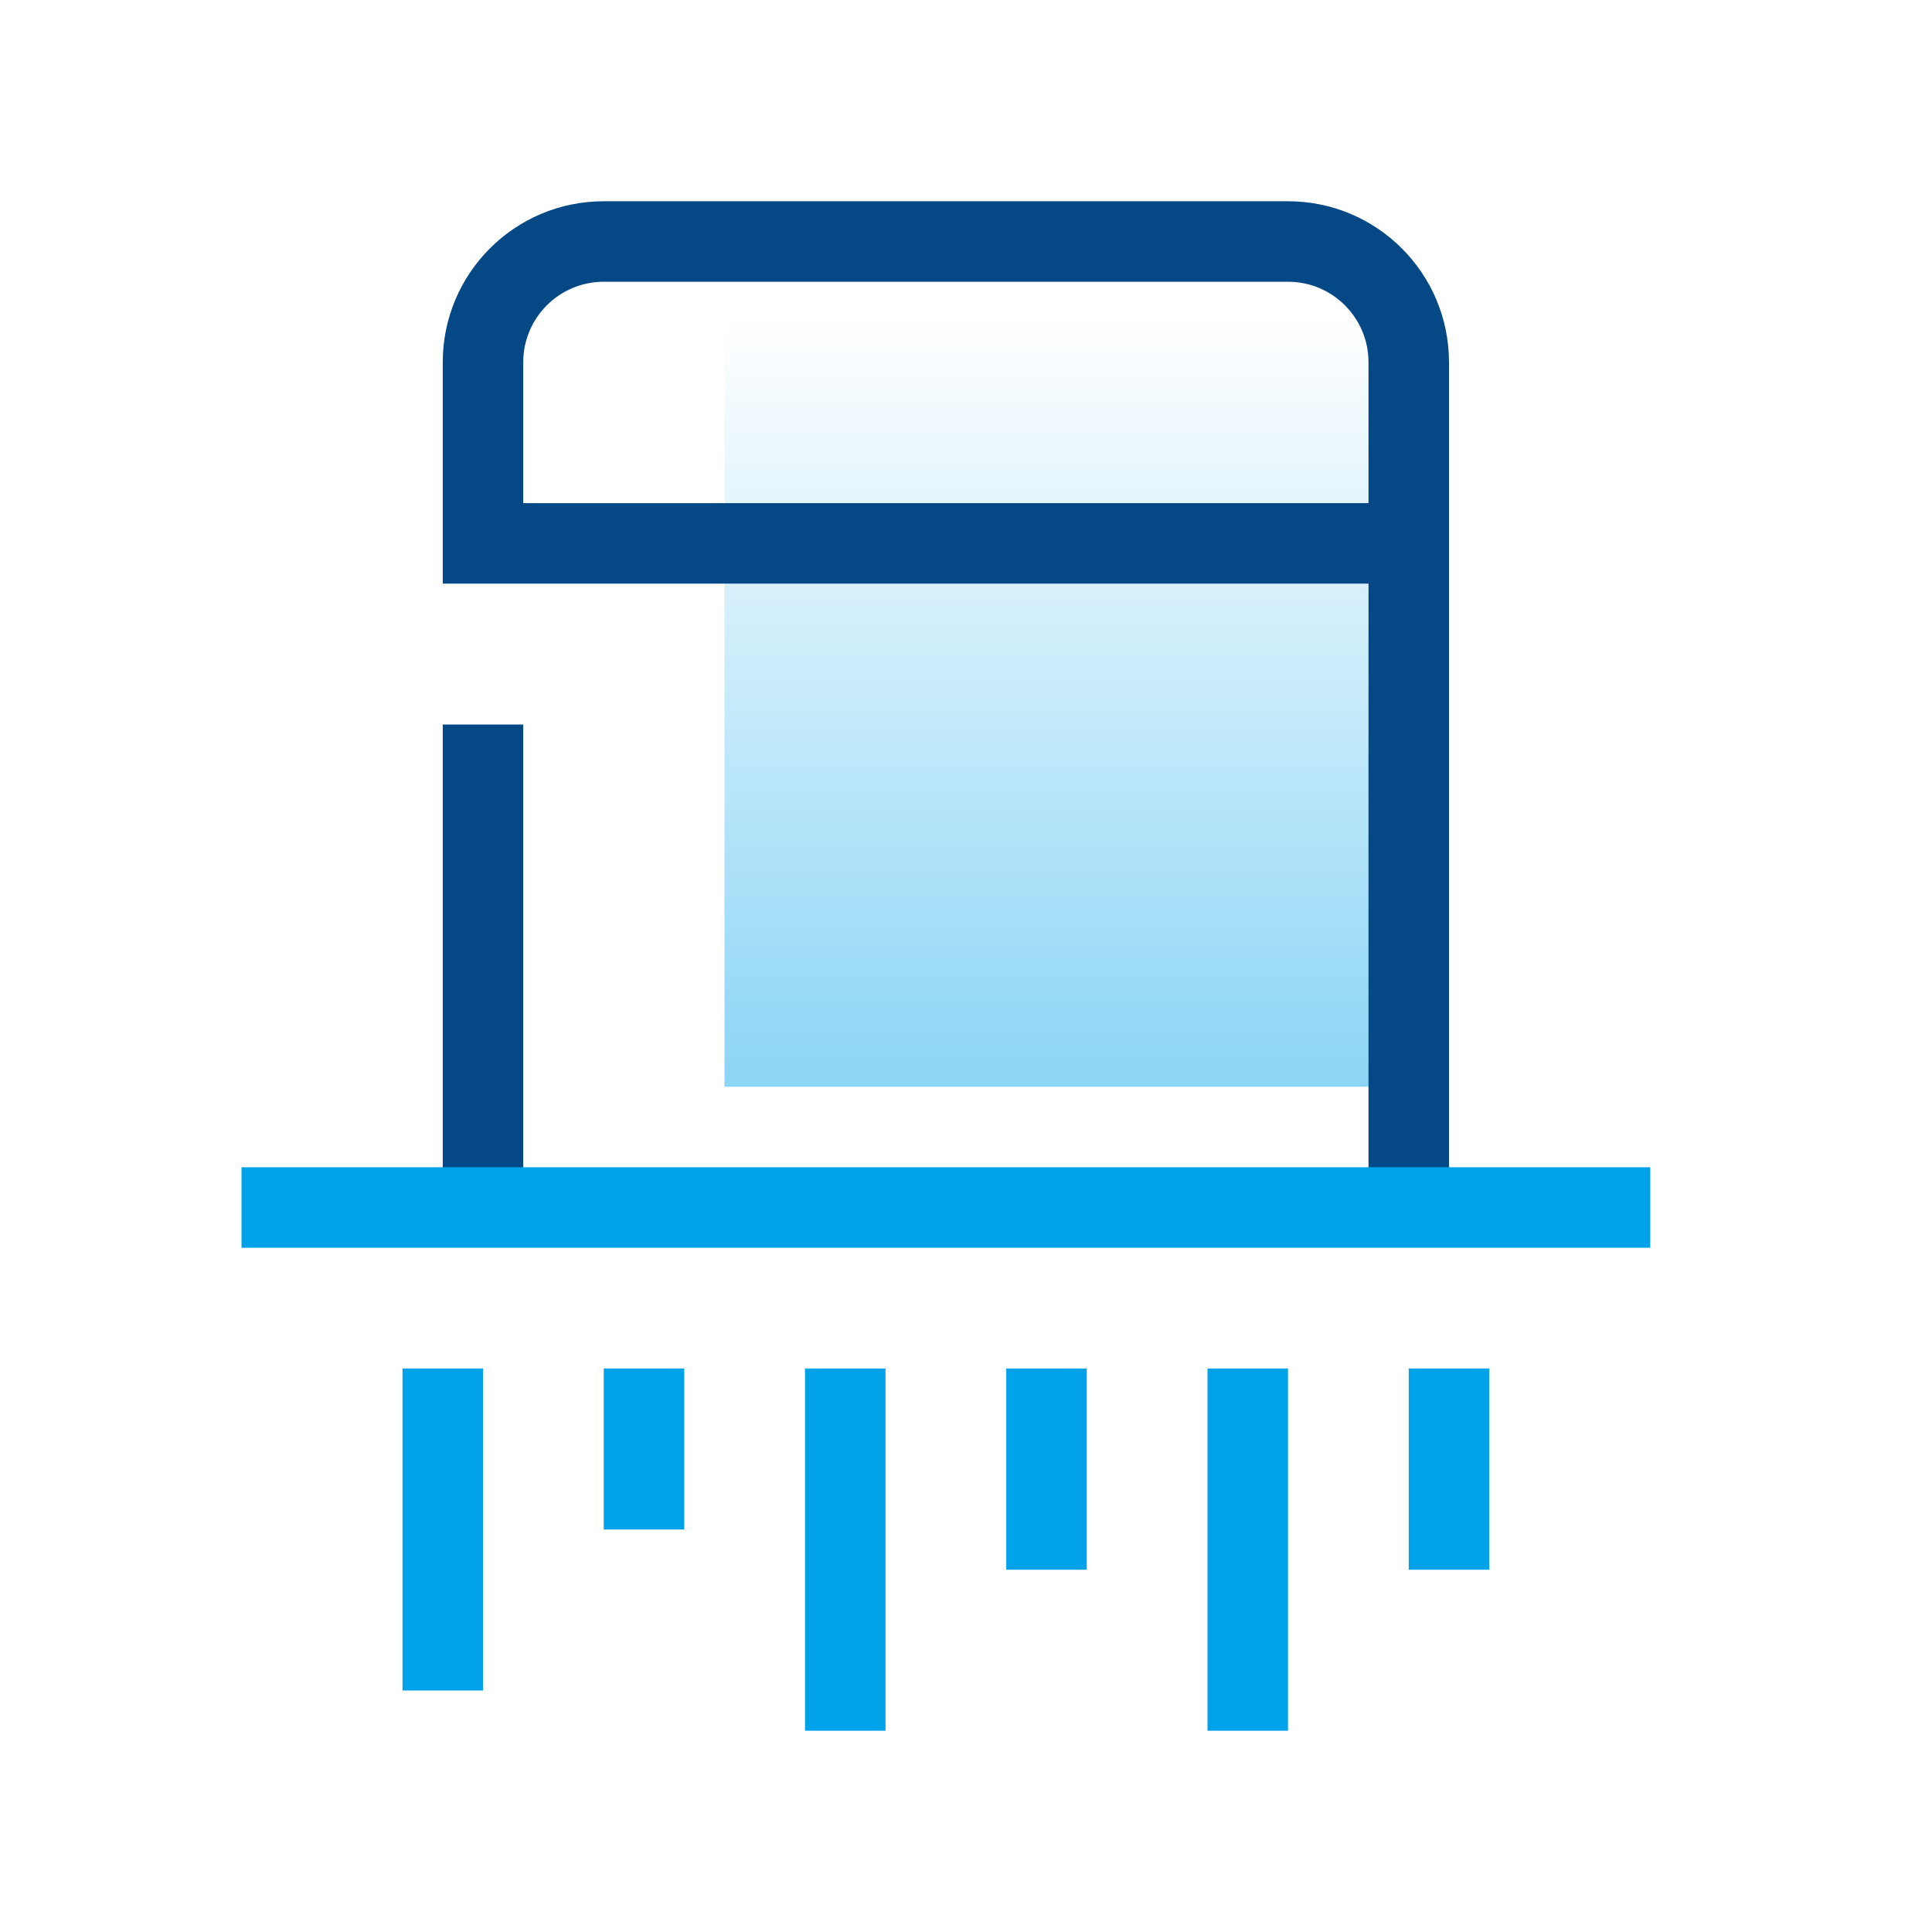
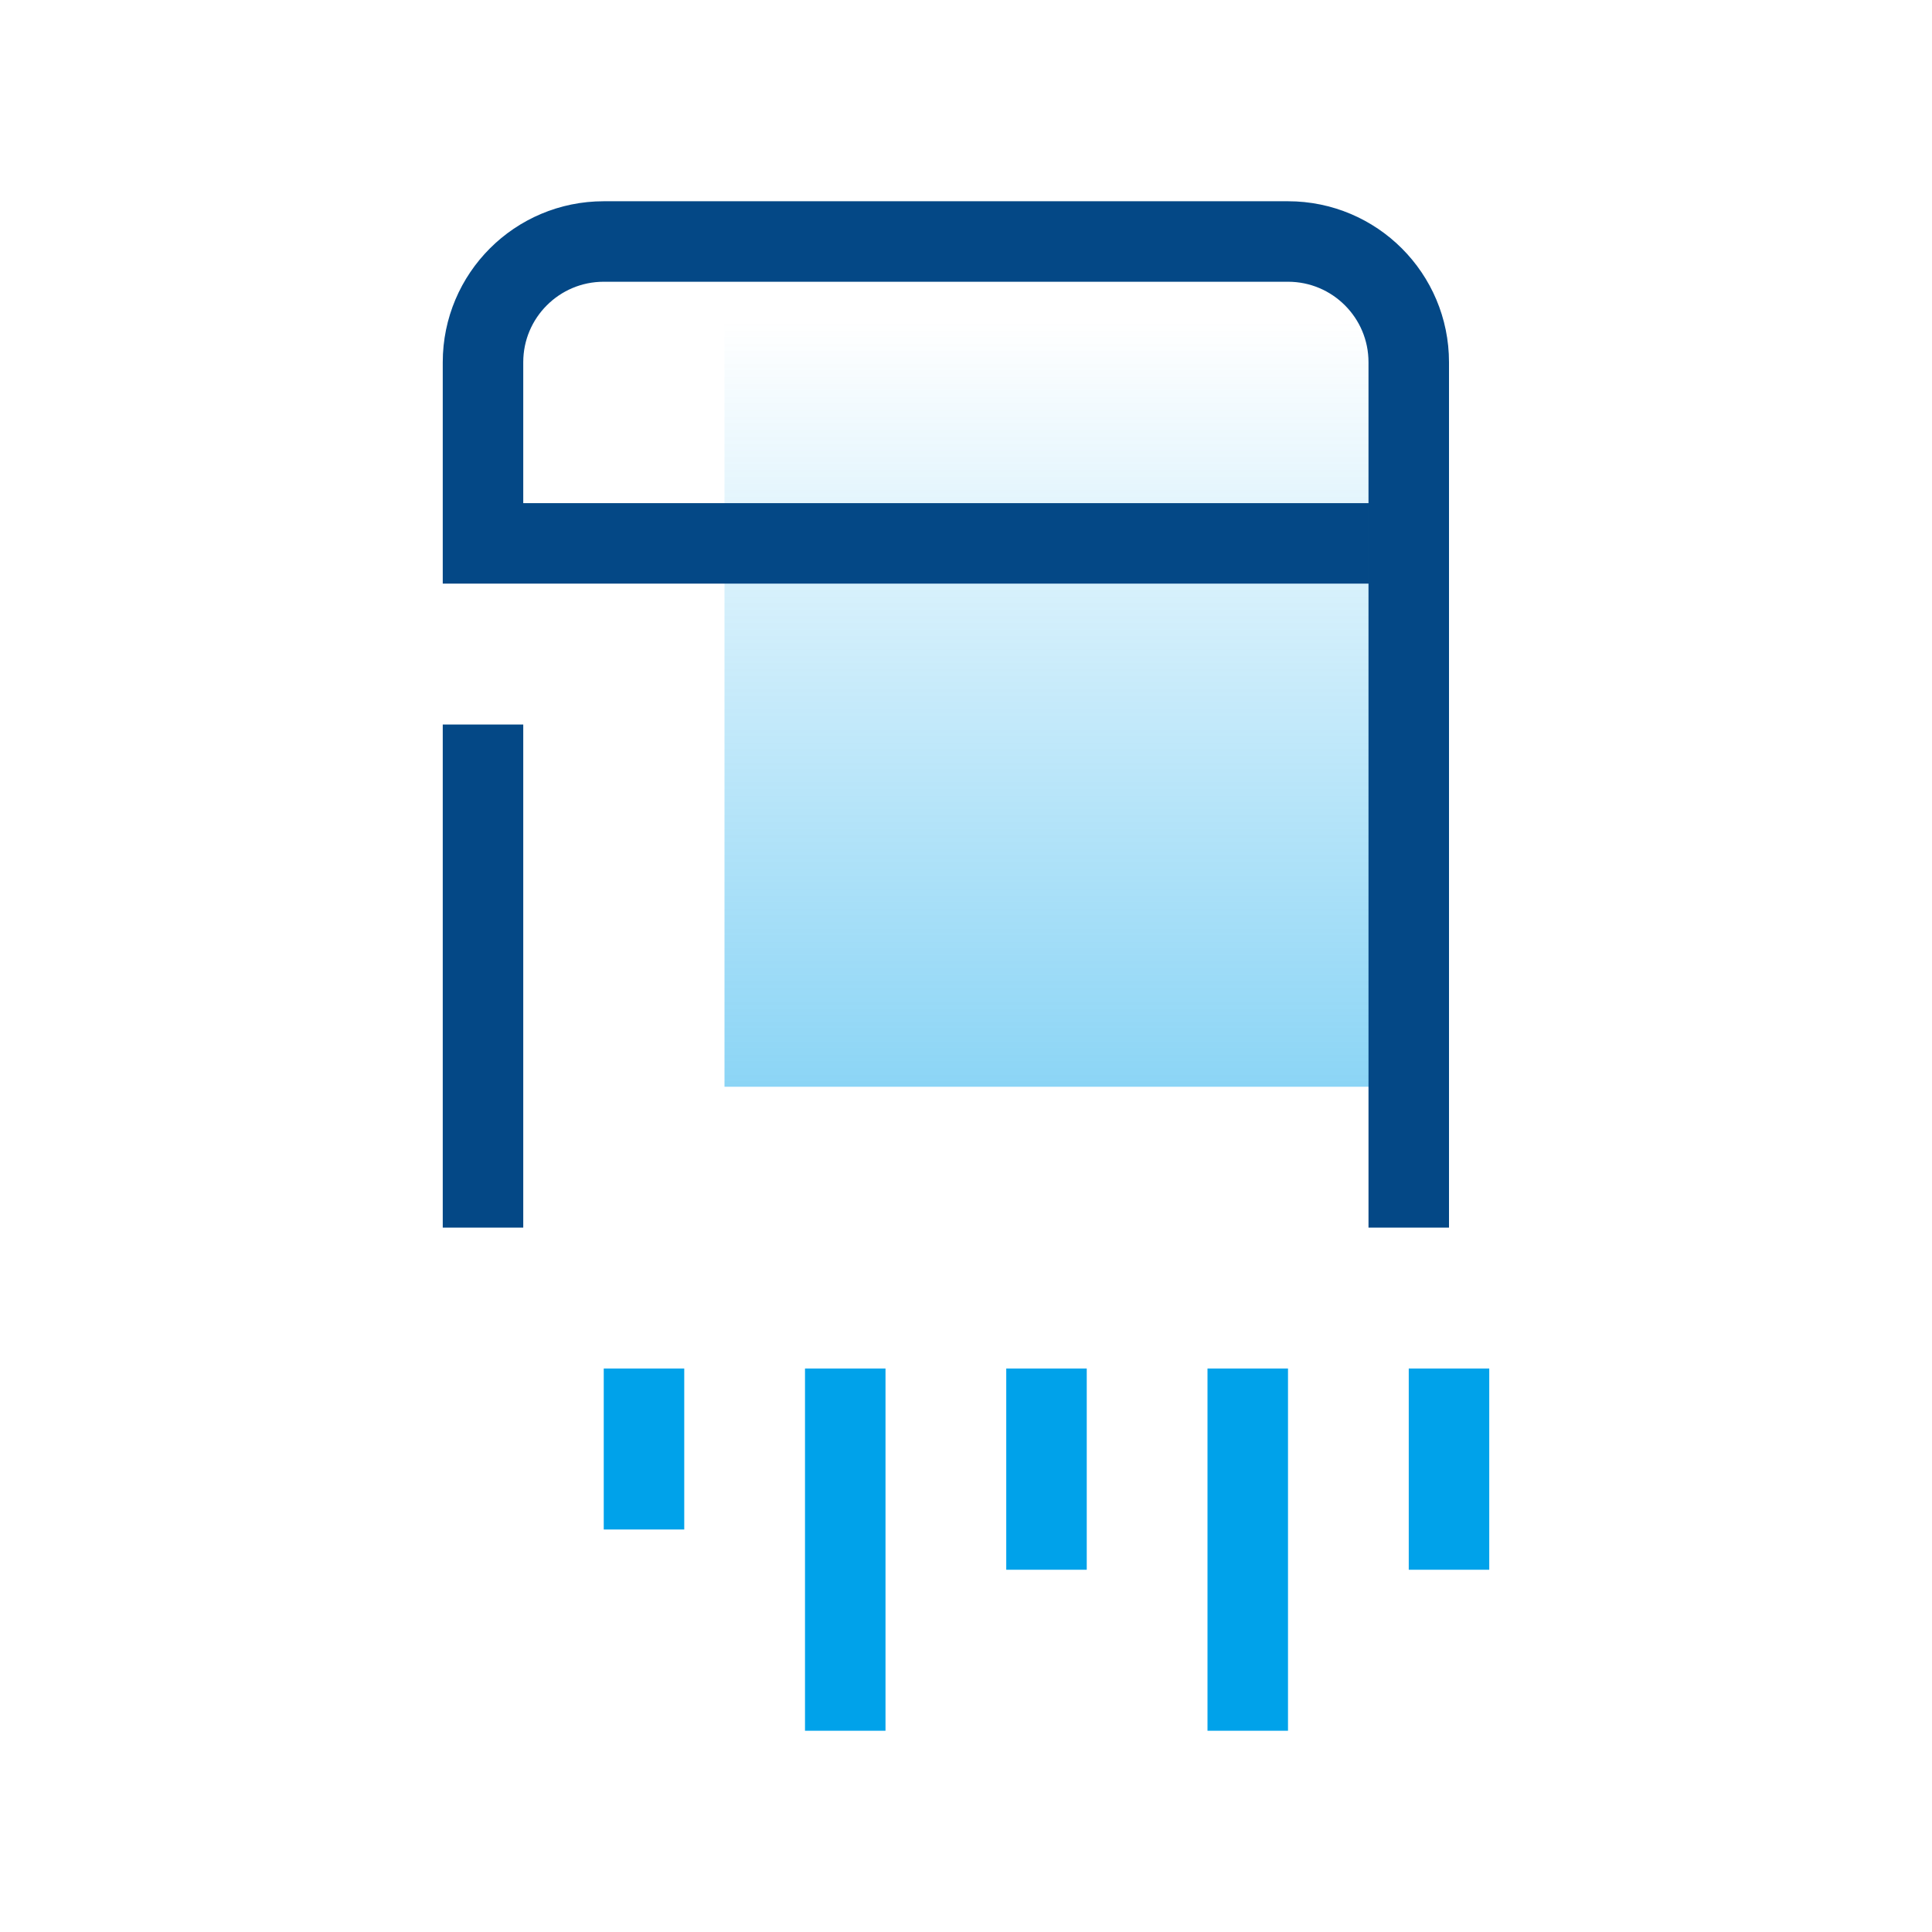
<svg xmlns="http://www.w3.org/2000/svg" width="48px" height="48px" viewBox="0 0 48 48" version="1.1">
  <title>A045F391-799F-4627-A5E8-EC6CC2DBE39B</title>
  <desc>Created with sketchtool.</desc>
  <defs>
    <linearGradient x1="50%" y1="0%" x2="50%" y2="100%" id="linearGradient-1">
      <stop stop-color="#00A2EA" offset="0%" />
      <stop stop-color="#00A2EA" stop-opacity="0" offset="100%" />
    </linearGradient>
  </defs>
  <g id="-" stroke="none" stroke-width="1" fill="none" fill-rule="evenodd">
    <g id="icon_01">
      <g id="分组" transform="translate(6, 6)">
        <rect id="矩形" fill="url(#linearGradient-1)" opacity="0.453" transform="translate(20.5, 11.5) scale(1, -1) translate(-20.5, -11.5) " x="12" y="2" width="17" height="19" />
        <path d="M6,24.5 C6,18.278 6,15.111 6,12 M28,7.5 L6,7.5 C6,7.006 6,4.097 6,3 C6,1.343 7.343,0 9,0 L26,0 C27.657,0 29,1.343 29,3 L29,24.5" id="形状" stroke="#044886" stroke-width="2" />
-         <path d="M0,24 L35,24" id="直线-7-copy-3" stroke="#00A2EA" stroke-width="2" />
-         <path d="M5,28 L5,36" id="直线-9" stroke="#00A2EA" stroke-width="2" />
        <path d="M25,28 L25,37" id="直线-9-copy-4" stroke="#00A2EA" stroke-width="2" />
        <path d="M15,28 L15,37" id="直线-9-copy-4" stroke="#00A2EA" stroke-width="2" />
        <path d="M20,28 L20,33" id="直线-9-copy-3" stroke="#00A2EA" stroke-width="2" />
        <path d="M30,28 L30,33" id="直线-9-copy-5" stroke="#00A2EA" stroke-width="2" />
        <path d="M10,28 L10,32" id="直线-9-copy" stroke="#00A2EA" stroke-width="2" />
      </g>
    </g>
  </g>
</svg>